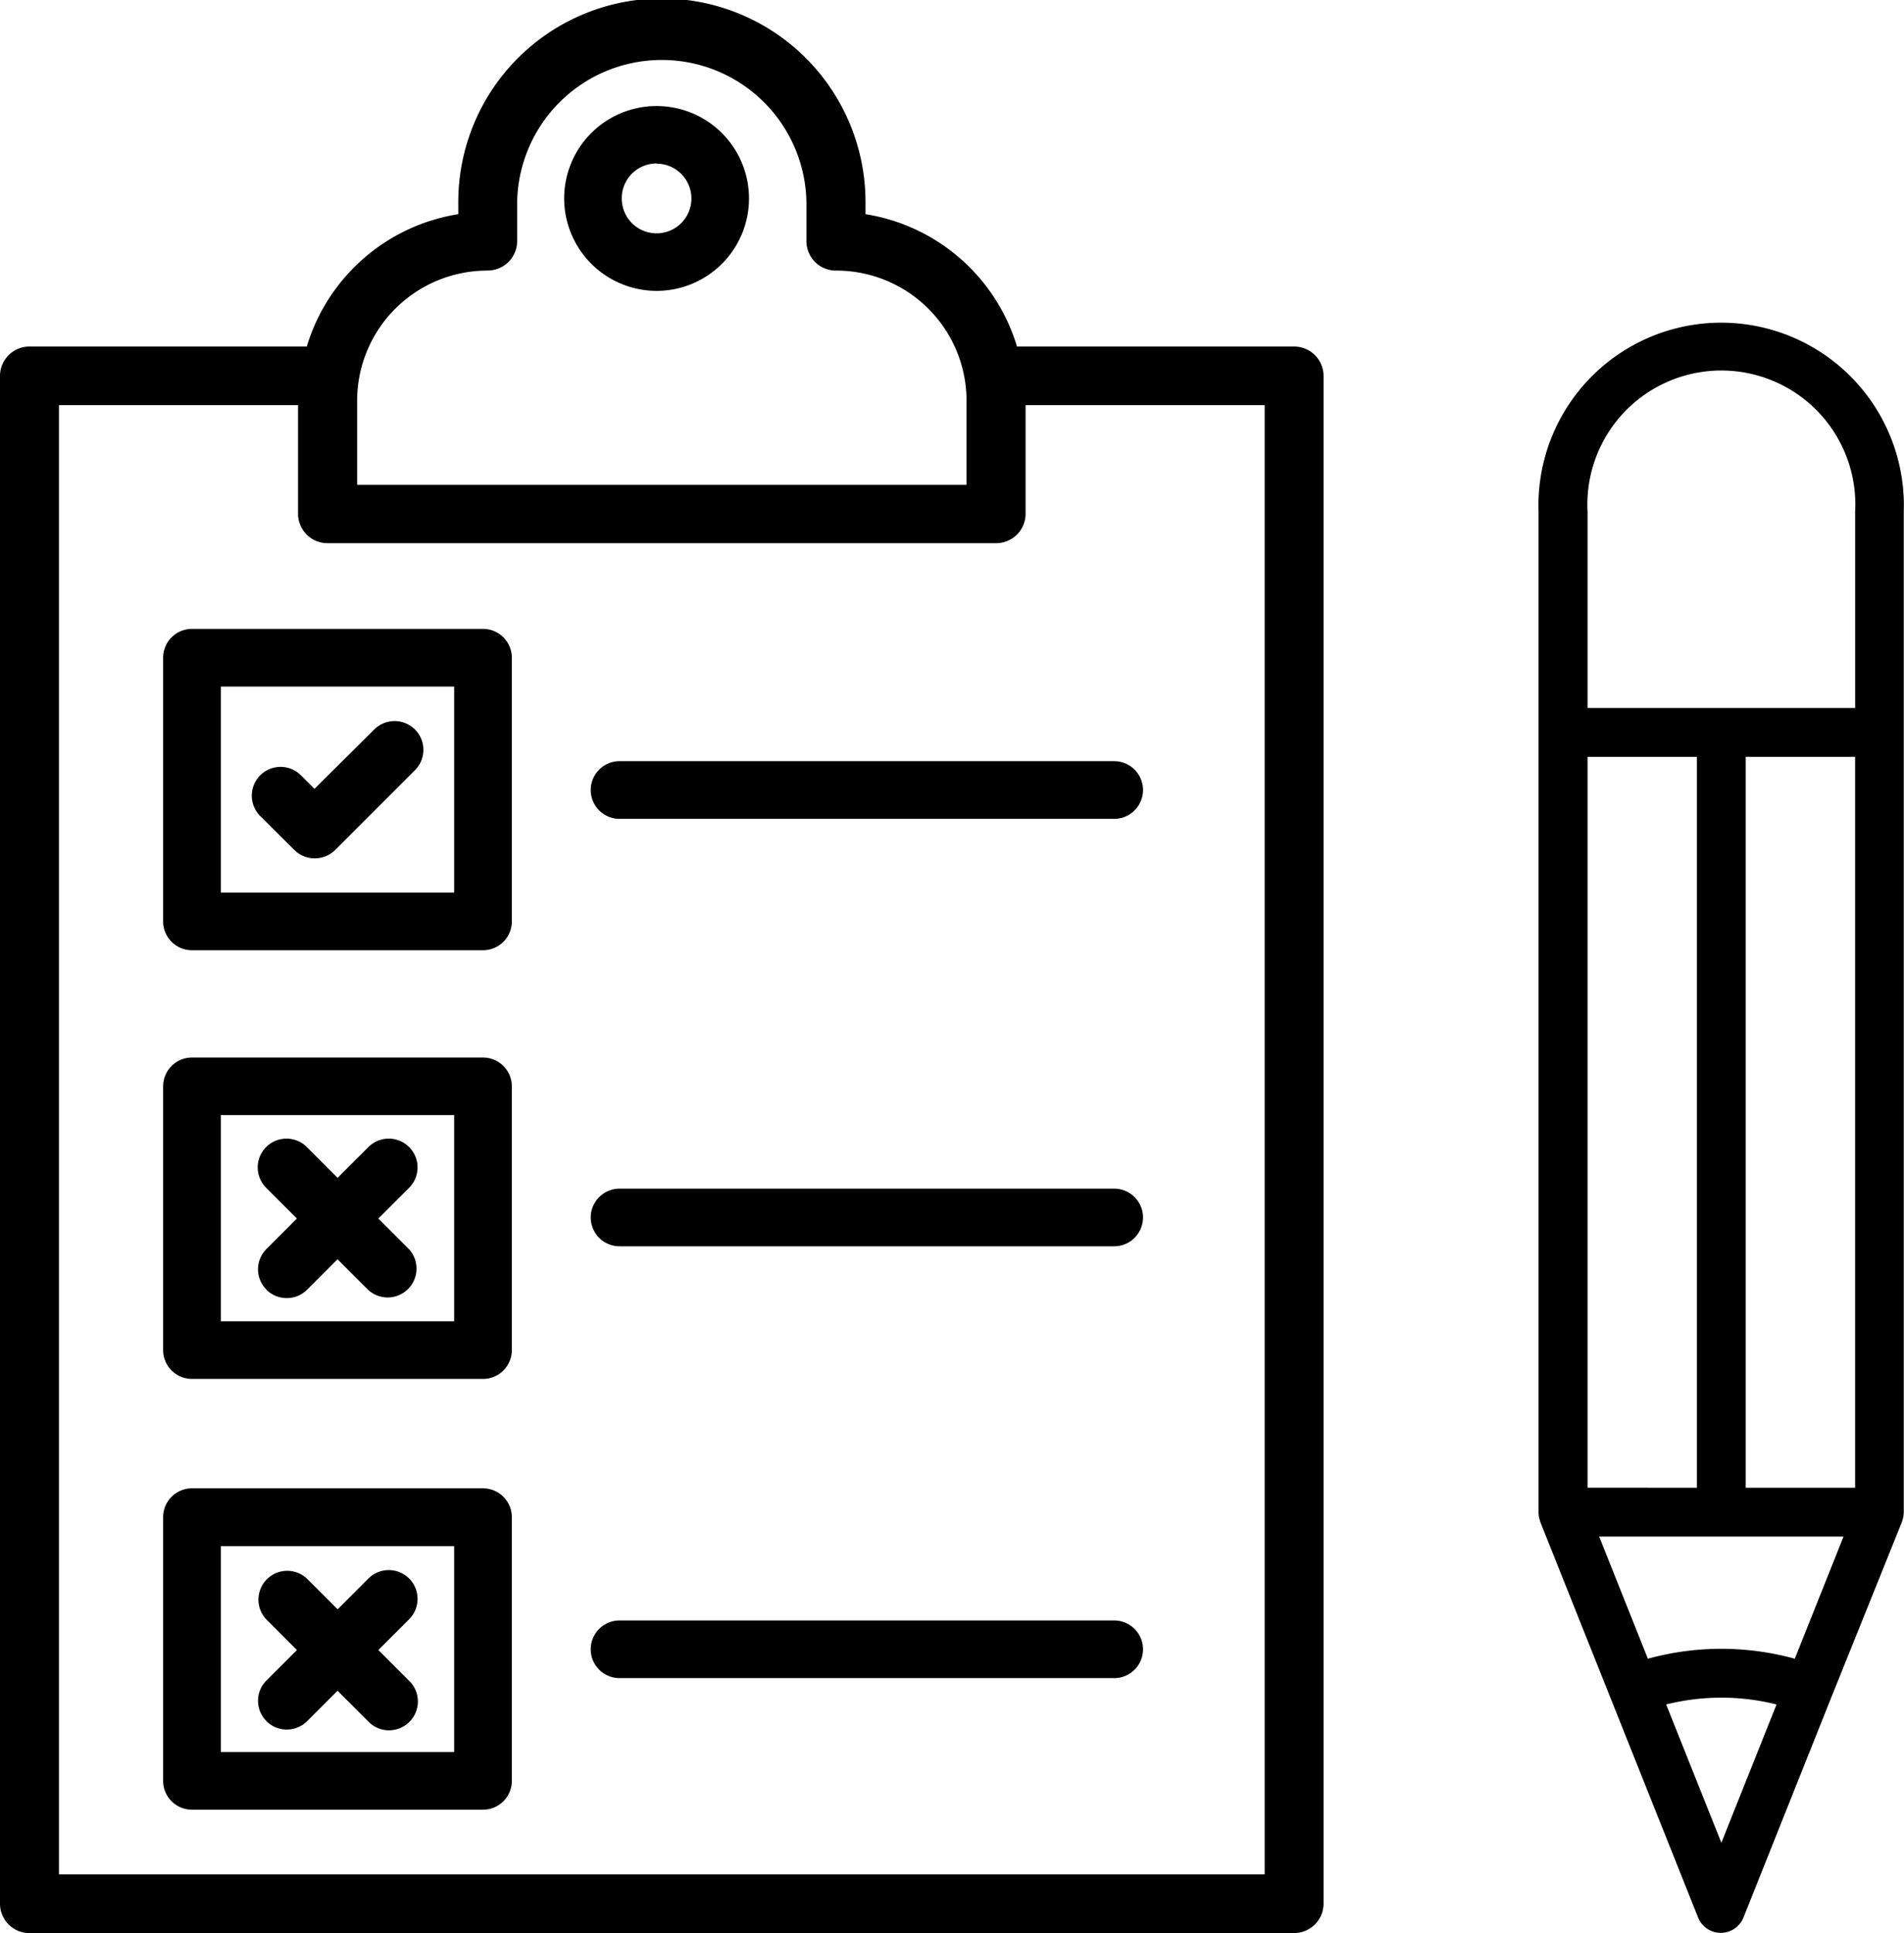
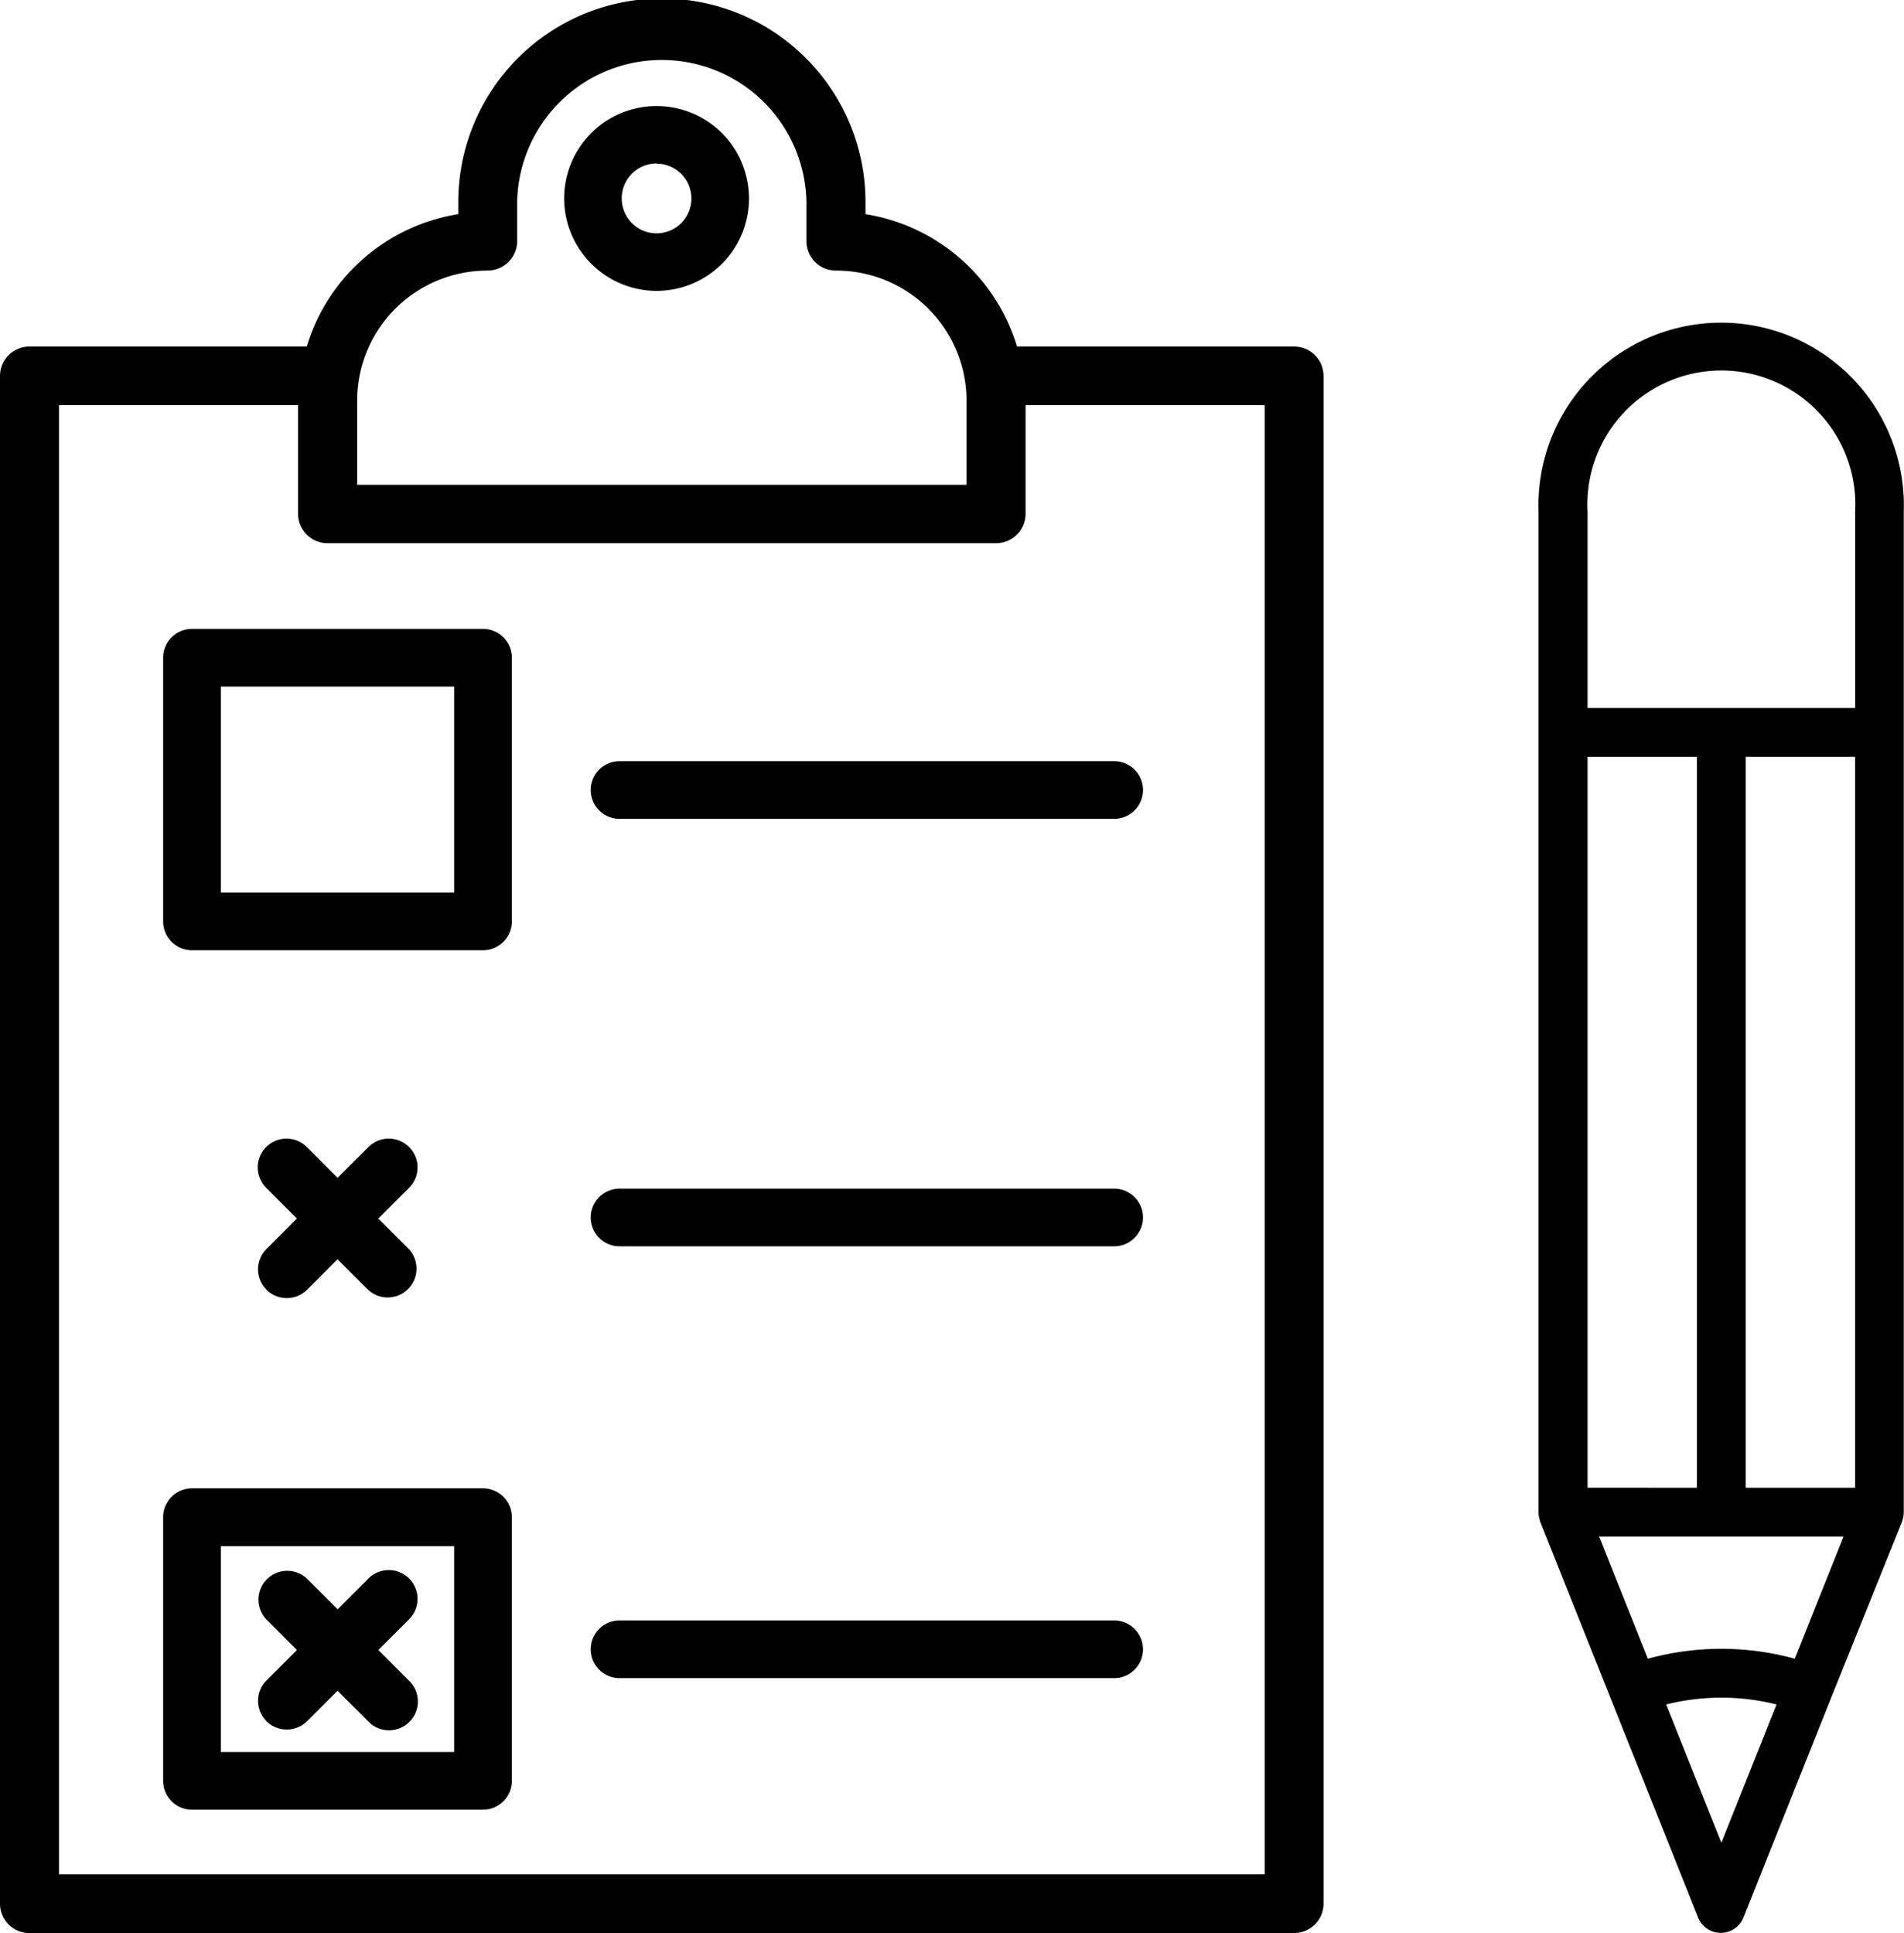
<svg xmlns="http://www.w3.org/2000/svg" width="47.28" height="48" viewBox="0 0 47.28 48">
  <g id="Group_2448" data-name="Group 2448" transform="translate(-1061 -2502.999)">
-     <path id="Path_7916" data-name="Path 7916" d="M18.778,54.27H11.551a.716.716,0,0,0-.716.716v6.548a.716.716,0,0,0,.716.716h7.227a.716.716,0,0,0,.716-.716V54.986A.716.716,0,0,0,18.778,54.27Zm-.716,6.548H12.268V55.7h5.794Z" transform="translate(1054.216 2474.989)" />
    <path id="Path_7917" data-name="Path 7917" d="M15.744,62.07a.718.718,0,0,0,1.013,0l.755-.755.755.755a.716.716,0,0,0,1.013-1.011l-.755-.755.755-.755a.715.715,0,1,0-1.011-1.011l-.755.755-.755-.755a.715.715,0,1,0-1.011,1.011l.755.755-.755.755a.711.711,0,0,0,0,1.011Z" transform="translate(1051.87 2472.953)" />
    <path id="Path_7918" data-name="Path 7918" d="M44.365,60.805H32.083a.716.716,0,1,0,0,1.432H44.365a.716.716,0,0,0,0-1.432Z" transform="translate(1044.302 2471.709)" />
    <path id="Path_7919" data-name="Path 7919" d="M18.778,33.43H11.551a.716.716,0,0,0-.716.716v6.548a.716.716,0,0,0,.716.716h7.227a.716.716,0,0,0,.716-.716V34.146A.716.716,0,0,0,18.778,33.43Zm-.716,6.548H12.268V34.862h5.794Z" transform="translate(1054.216 2485.185)" />
-     <path id="Path_7920" data-name="Path 7920" d="M16.3,41.192a.715.715,0,0,0,.507.209.723.723,0,0,0,.507-.209l1.972-1.972a.715.715,0,1,0-1.011-1.011L16.8,39.674l-.327-.327a.715.715,0,1,0-1.011,1.011Z" transform="translate(1052.009 2482.913)" />
    <path id="Path_7921" data-name="Path 7921" d="M44.365,39.965H32.083a.716.716,0,1,0,0,1.432H44.365a.716.716,0,0,0,0-1.432Z" transform="translate(1044.302 2481.935)" />
    <path id="Path_7922" data-name="Path 7922" d="M18.778,75.1H11.551a.716.716,0,0,0-.716.716v6.548a.716.716,0,0,0,.716.716h7.227a.716.716,0,0,0,.716-.716V75.821A.716.716,0,0,0,18.778,75.1Zm-.716,6.548H12.268V76.537h5.794Z" transform="translate(1054.216 2464.856)" />
    <path id="Path_7923" data-name="Path 7923" d="M15.744,82.906a.718.718,0,0,0,1.013,0l.755-.755.755.755a.716.716,0,1,0,1.013-1.011l-.755-.755.755-.755a.715.715,0,1,0-1.011-1.011l-.755.755-.755-.755a.715.715,0,0,0-1.011,1.011l.755.755-.755.755a.711.711,0,0,0,0,1.011Z" transform="translate(1051.87 2462.831)" />
    <path id="Path_7924" data-name="Path 7924" d="M44.365,81.645H32.083a.716.716,0,0,0,0,1.432H44.365a.716.716,0,0,0,0-1.432Z" transform="translate(1044.302 2461.592)" />
    <path id="Path_7925" data-name="Path 7925" d="M32.51,12.7A2.295,2.295,0,1,0,30.215,10.4,2.3,2.3,0,0,0,32.51,12.7Zm0-3.159a.865.865,0,1,1-.865.865A.865.865,0,0,1,32.51,9.536Z" transform="translate(1044.794 2497.522)" />
    <g id="Group_2446" data-name="Group 2446">
      <path id="Path_7915" data-name="Path 7915" d="M3.479,50.856h31.4a.731.731,0,0,0,.733-.728V12.189a.731.731,0,0,0-.733-.728H28a4.7,4.7,0,0,0-3.762-3.287v-.3a5.056,5.056,0,0,0-10.112,0v.3a4.7,4.7,0,0,0-3.762,3.287l-6.885,0a.731.731,0,0,0-.733.728v37.94a.731.731,0,0,0,.733.728ZM14.855,9.573a.731.731,0,0,0,.733-.728V7.877a3.592,3.592,0,0,1,7.183,0v.97a.731.731,0,0,0,.733.728,3.234,3.234,0,0,1,3.243,3.219v2.1l-15.133,0v-2.1a3.234,3.234,0,0,1,3.241-3.219ZM4.21,12.916h5.937v2.7a.731.731,0,0,0,.733.728h16.6a.731.731,0,0,0,.733-.728v-2.7H34.15V49.4H4.21Z" transform="translate(1058.254 2500.143)" />
      <path id="Path_7926" data-name="Path 7926" d="M84.941,32.428c0-.008,0-.015,0-.023V7.557a4.537,4.537,0,1,0-9.069,0V32.4c0,.008,0,.015,0,.023a.642.642,0,0,0,.038.2l0,.012,3.924,9.836a.607.607,0,0,0,1.127,0l2.181-5.467a0,0,0,0,1,0,0v0L84.9,32.638l0-.01a.559.559,0,0,0,.038-.2Zm-7.852-.63V13.65h2.716V31.8ZM81.017,13.65h2.716V31.8H81.017ZM77.089,7.557a3.327,3.327,0,1,1,6.645,0v4.88H77.089Zm3.323,33.058-1.371-3.434a5.64,5.64,0,0,1,2.741,0Zm1.823-4.57a6.881,6.881,0,0,0-3.648,0l-1.21-3.034h6.069Z" transform="translate(1023.333 2508.142)" />
    </g>
  </g>
</svg>